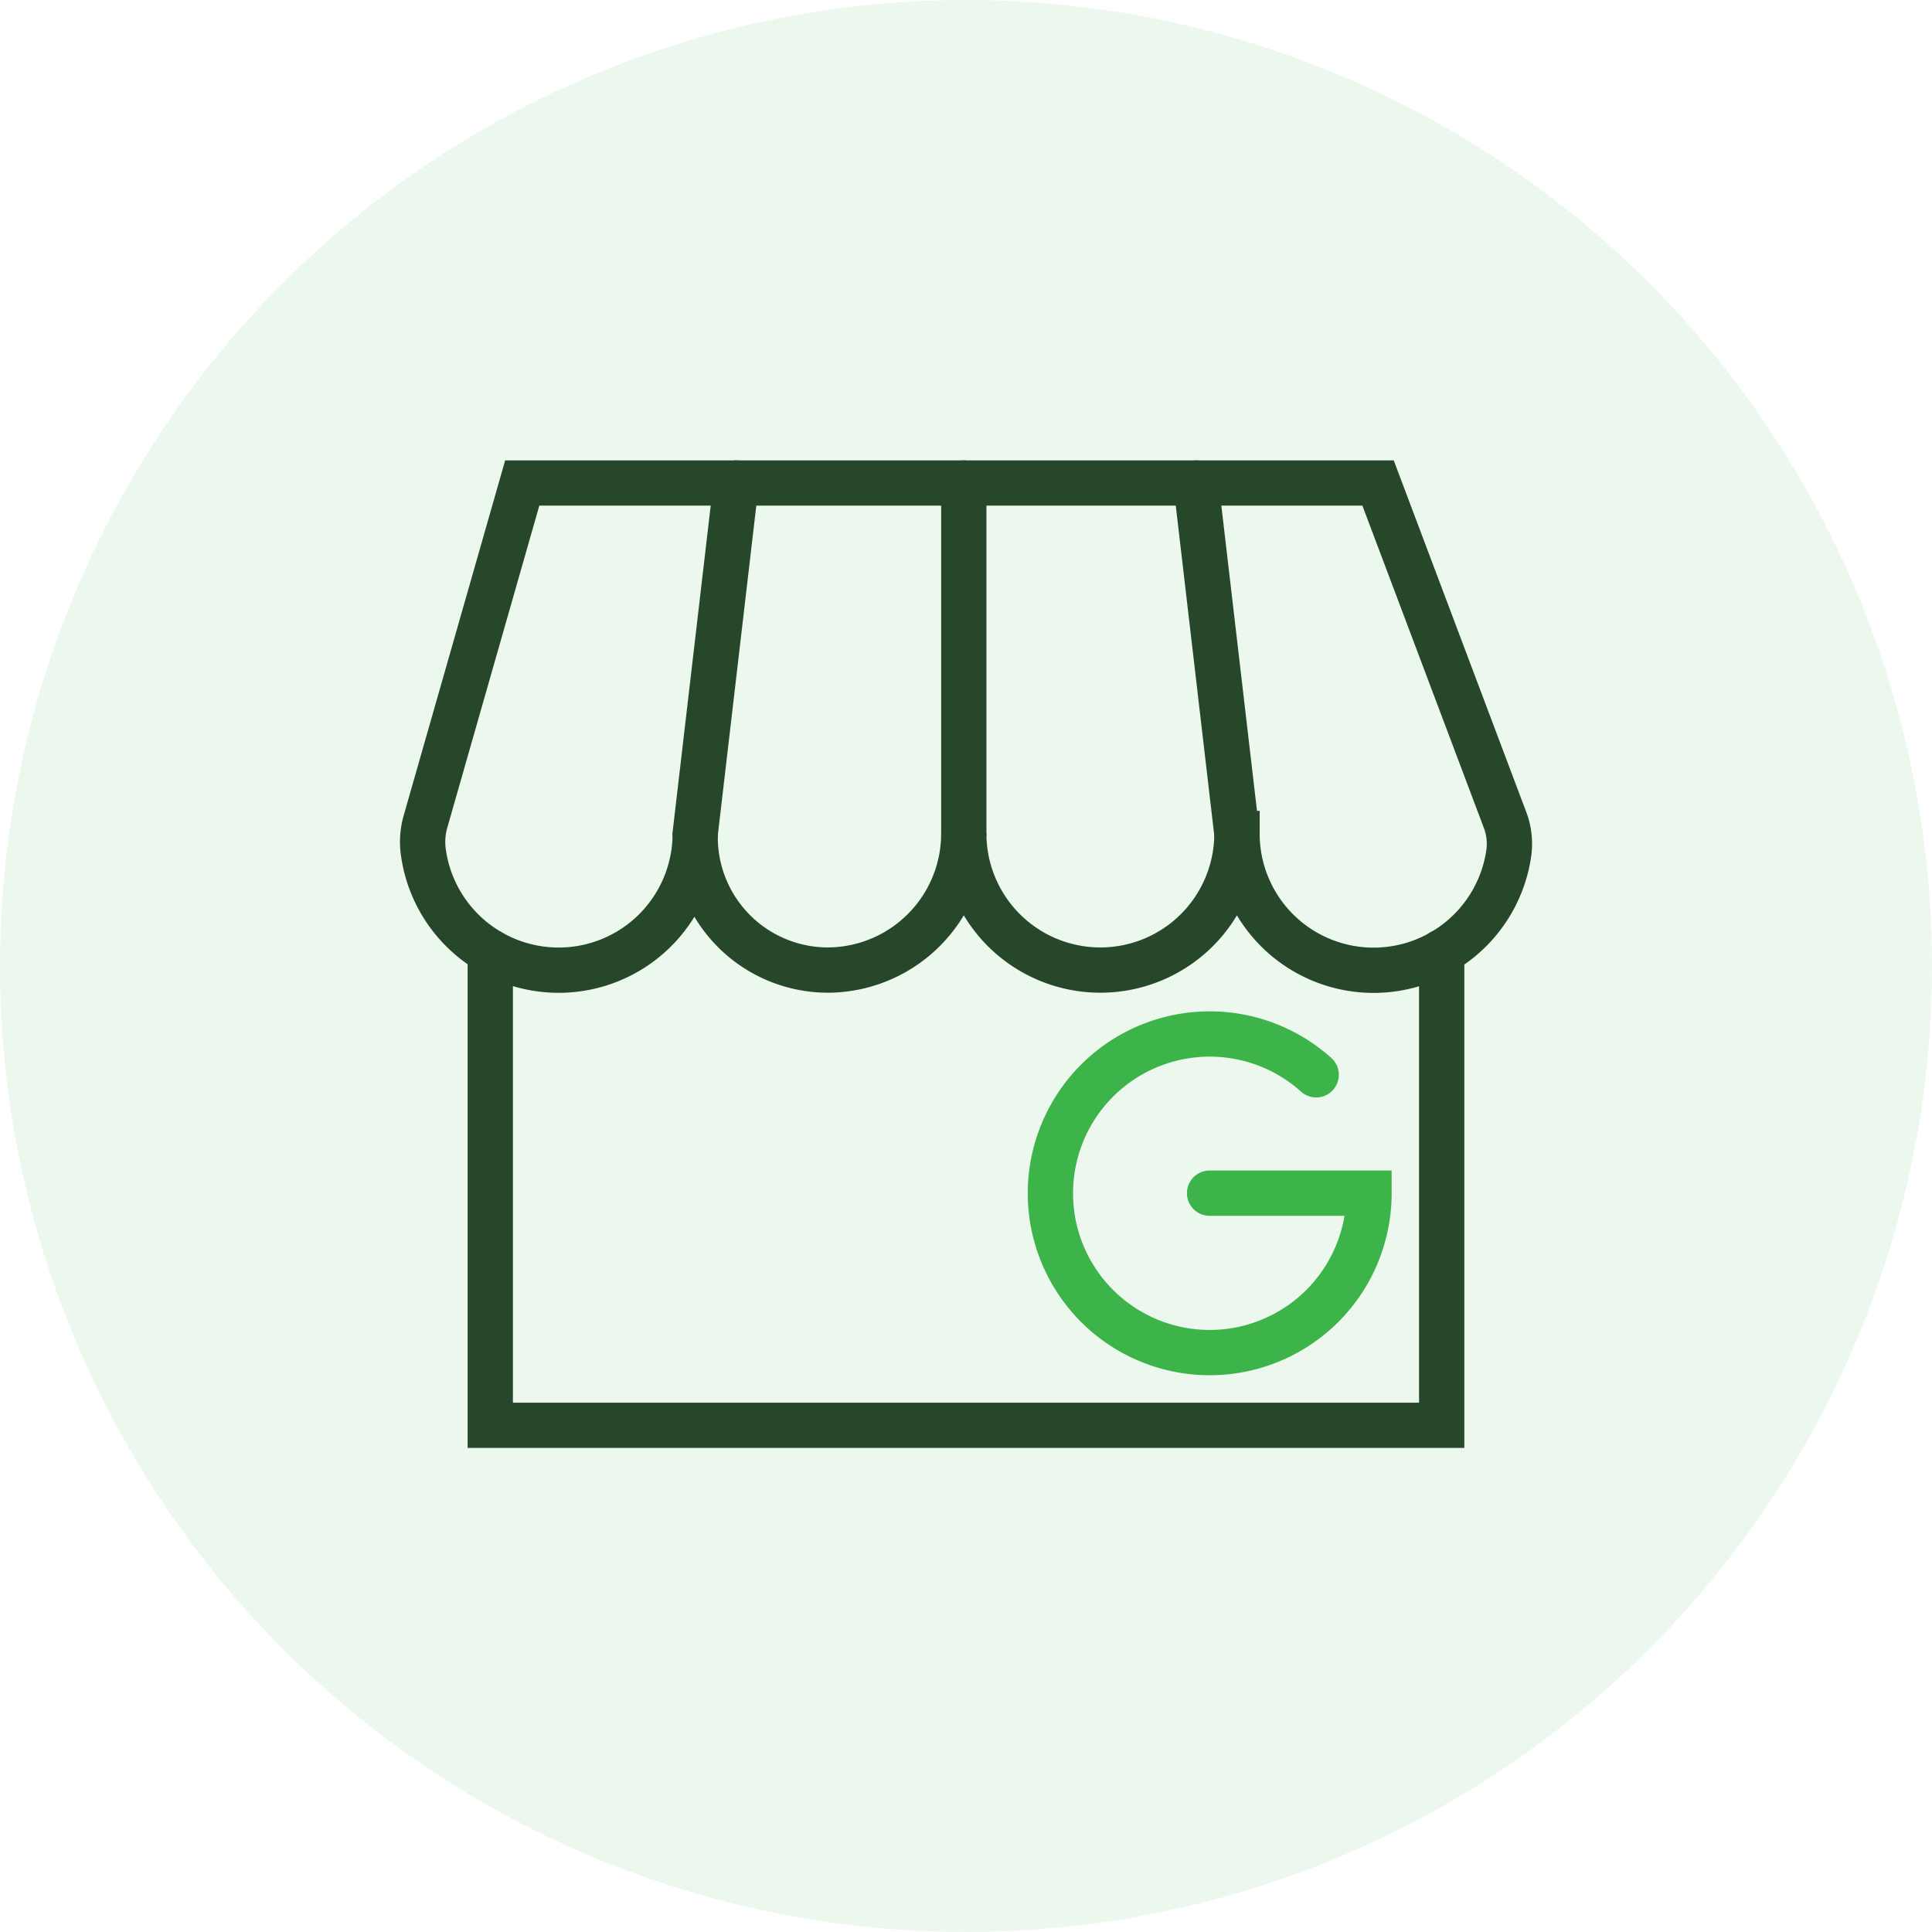
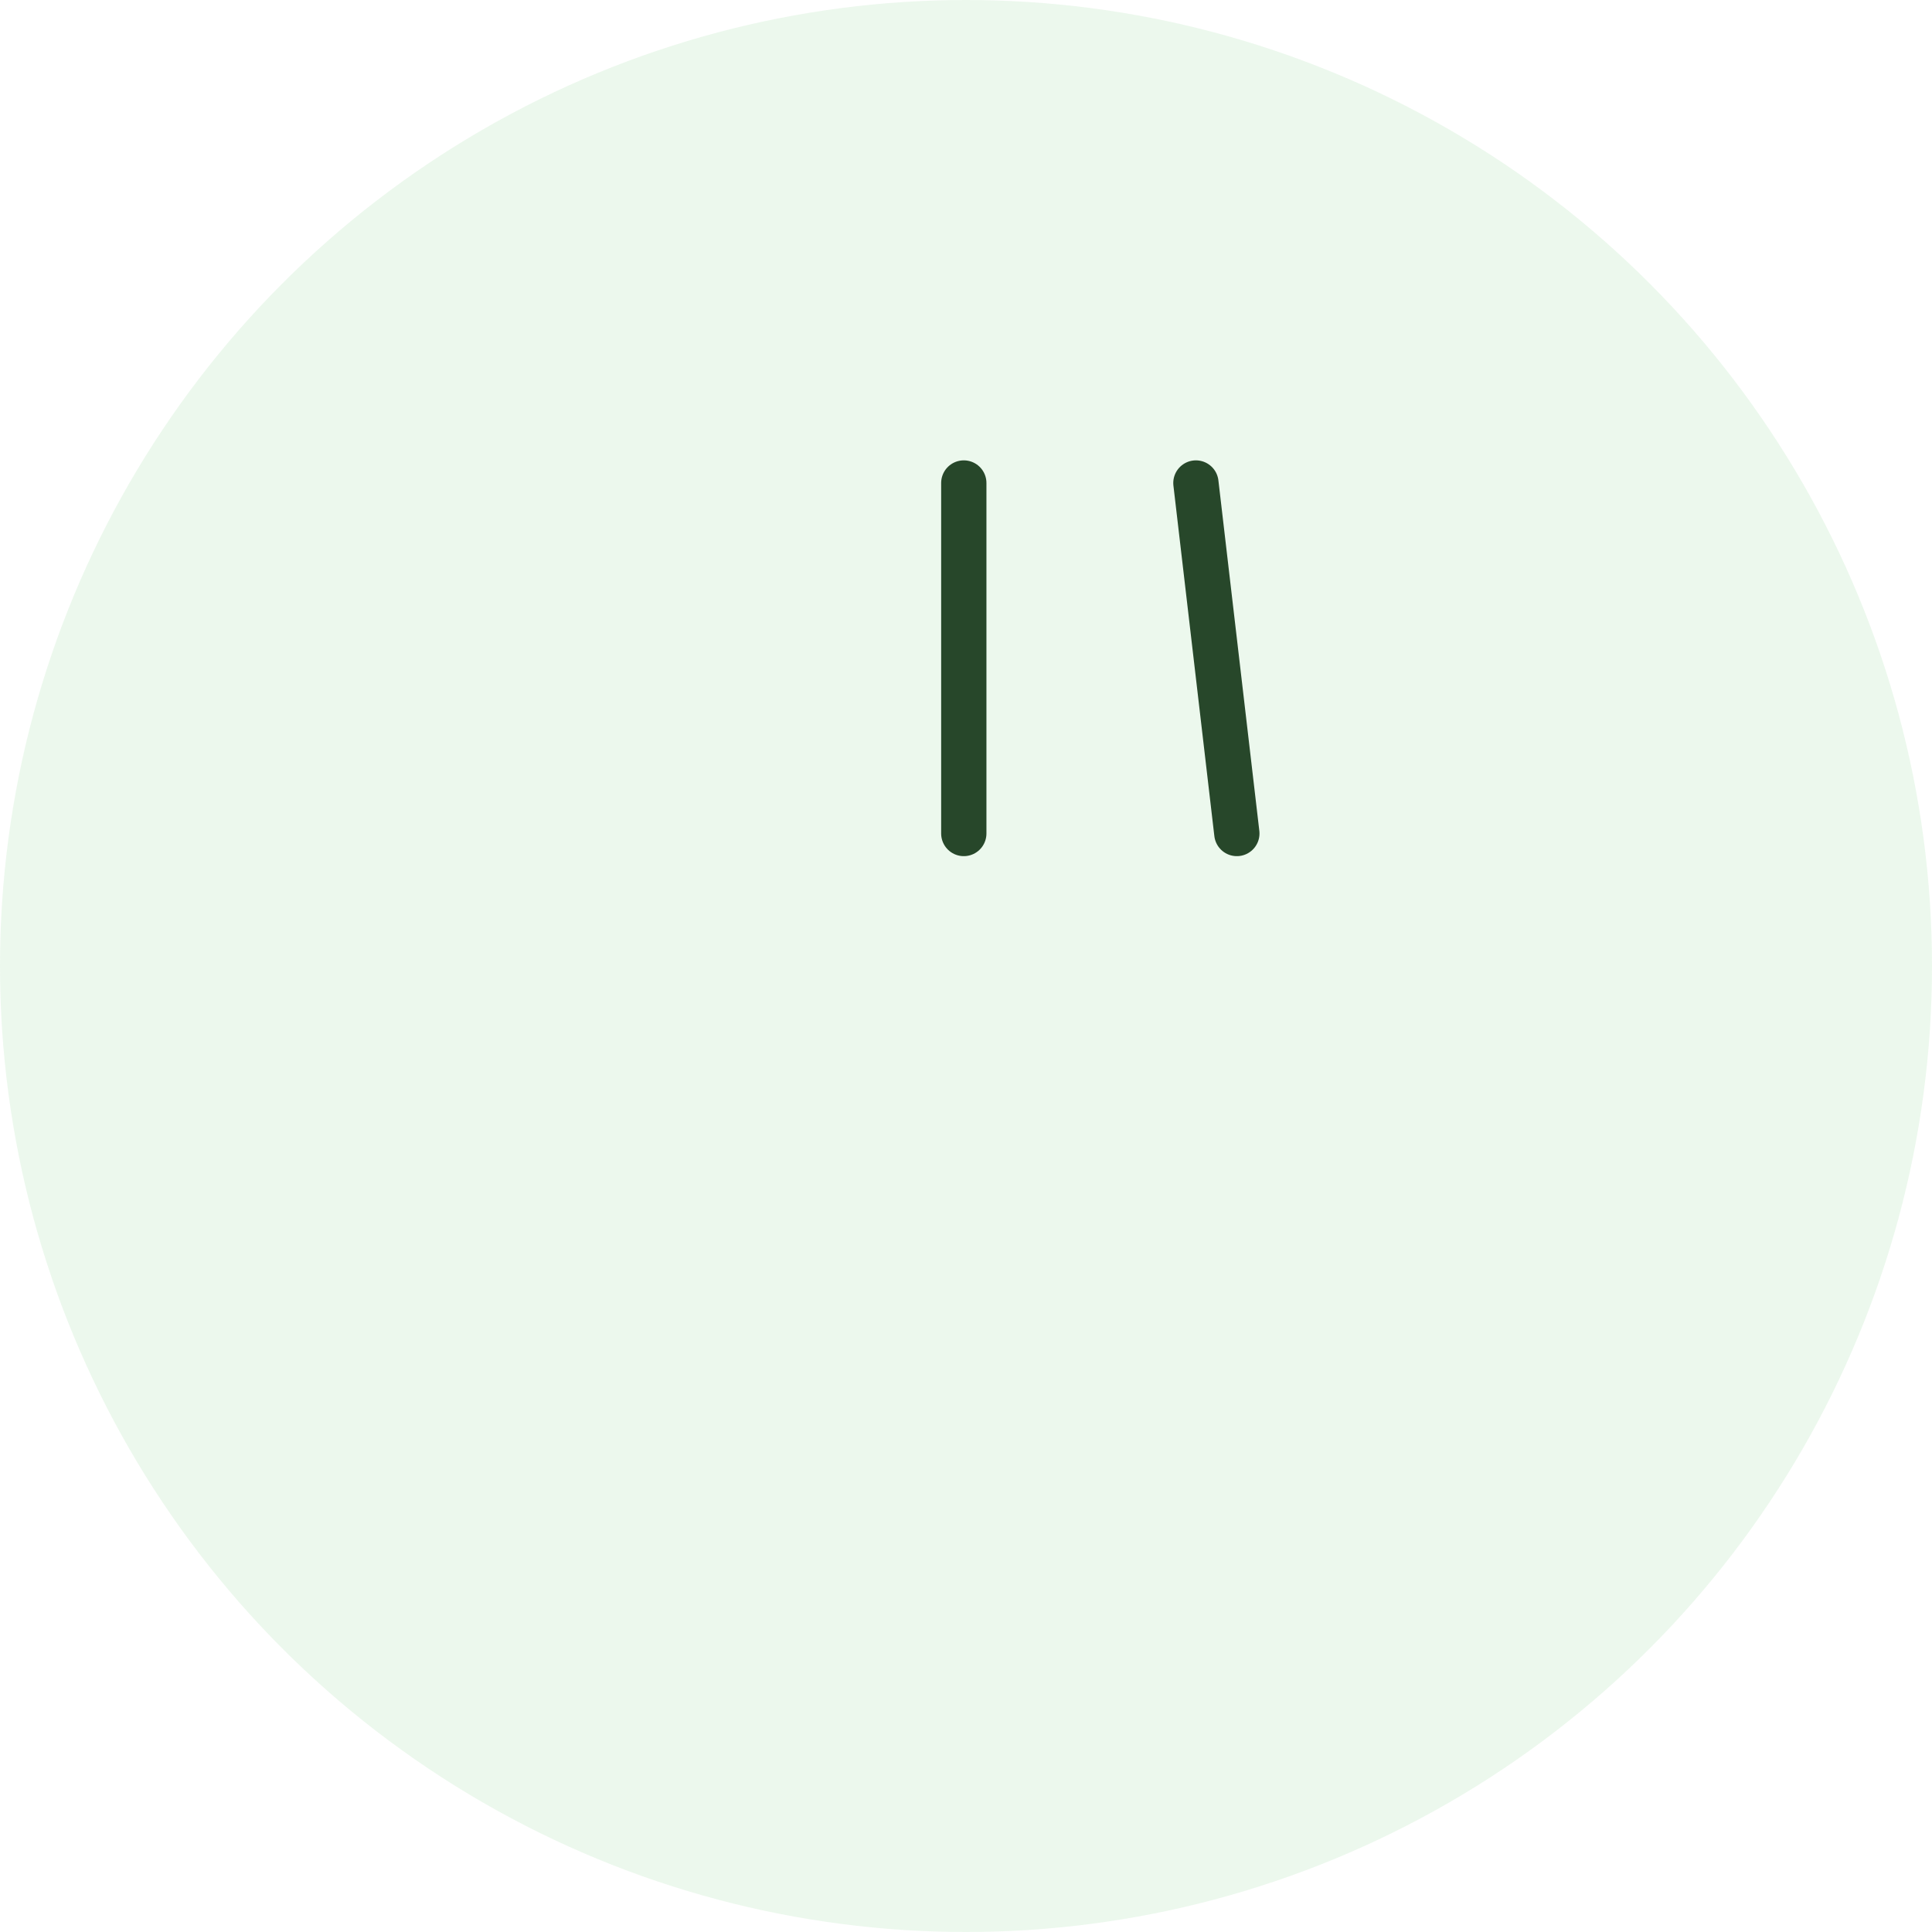
<svg xmlns="http://www.w3.org/2000/svg" width="64" height="64" viewBox="0 0 64 64">
  <g id="Optimizing_Google" data-name="Optimizing Google" transform="translate(13.625 15.627)">
    <circle id="Ellipse_91" data-name="Ellipse 91" cx="32" cy="32" r="32" transform="translate(-13.625 -15.627)" fill="#3cb44a" opacity="0.1" />
    <g id="Group_273" data-name="Group 273" transform="translate(-0.375 -0.377)">
      <g id="Group_274" data-name="Group 274">
-         <path id="Path_451" data-name="Path 451" d="M34.508,16.282V31.965H2.991V16.282" fill="none" stroke="#27472a" stroke-linecap="round" stroke-miterlimit="10" stroke-width="1.5" />
-         <path id="Path_452" data-name="Path 452" d="M27.725,12.361a4.524,4.524,0,0,1-9.048,0,4.523,4.523,0,0,1-4.524,4.524A4.4,4.4,0,0,1,9.78,12.361a4.524,4.524,0,0,1-9.013.565,2.45,2.45,0,0,1,.082-.974L4.05.75H32.4l4.2,11.144a2.229,2.229,0,0,1,.135,1.081,4.524,4.524,0,0,1-9.007-.614Z" fill="none" stroke="#27472a" stroke-linecap="round" stroke-miterlimit="10" stroke-width="1.5" />
-         <line id="Line_305" data-name="Line 305" y1="11.611" x2="1.356" transform="translate(9.78 0.75)" fill="none" stroke="#27472a" stroke-linecap="round" stroke-miterlimit="10" stroke-width="1.5" />
        <line id="Line_306" data-name="Line 306" x1="1.356" y1="11.611" transform="translate(26.366 0.75)" fill="none" stroke="#27472a" stroke-linecap="round" stroke-miterlimit="10" stroke-width="1.5" />
        <line id="Line_307" data-name="Line 307" y1="11.611" transform="translate(18.677 0.75)" fill="none" stroke="#27472a" stroke-linecap="round" stroke-miterlimit="10" stroke-width="1.5" />
-         <path id="Path_453" data-name="Path 453" d="M30.35,20.354A5.277,5.277,0,1,0,32.1,24.275H26.819" fill="none" stroke="#3cb44a" stroke-linecap="round" stroke-miterlimit="10" stroke-width="1.5" />
      </g>
    </g>
  </g>
</svg>